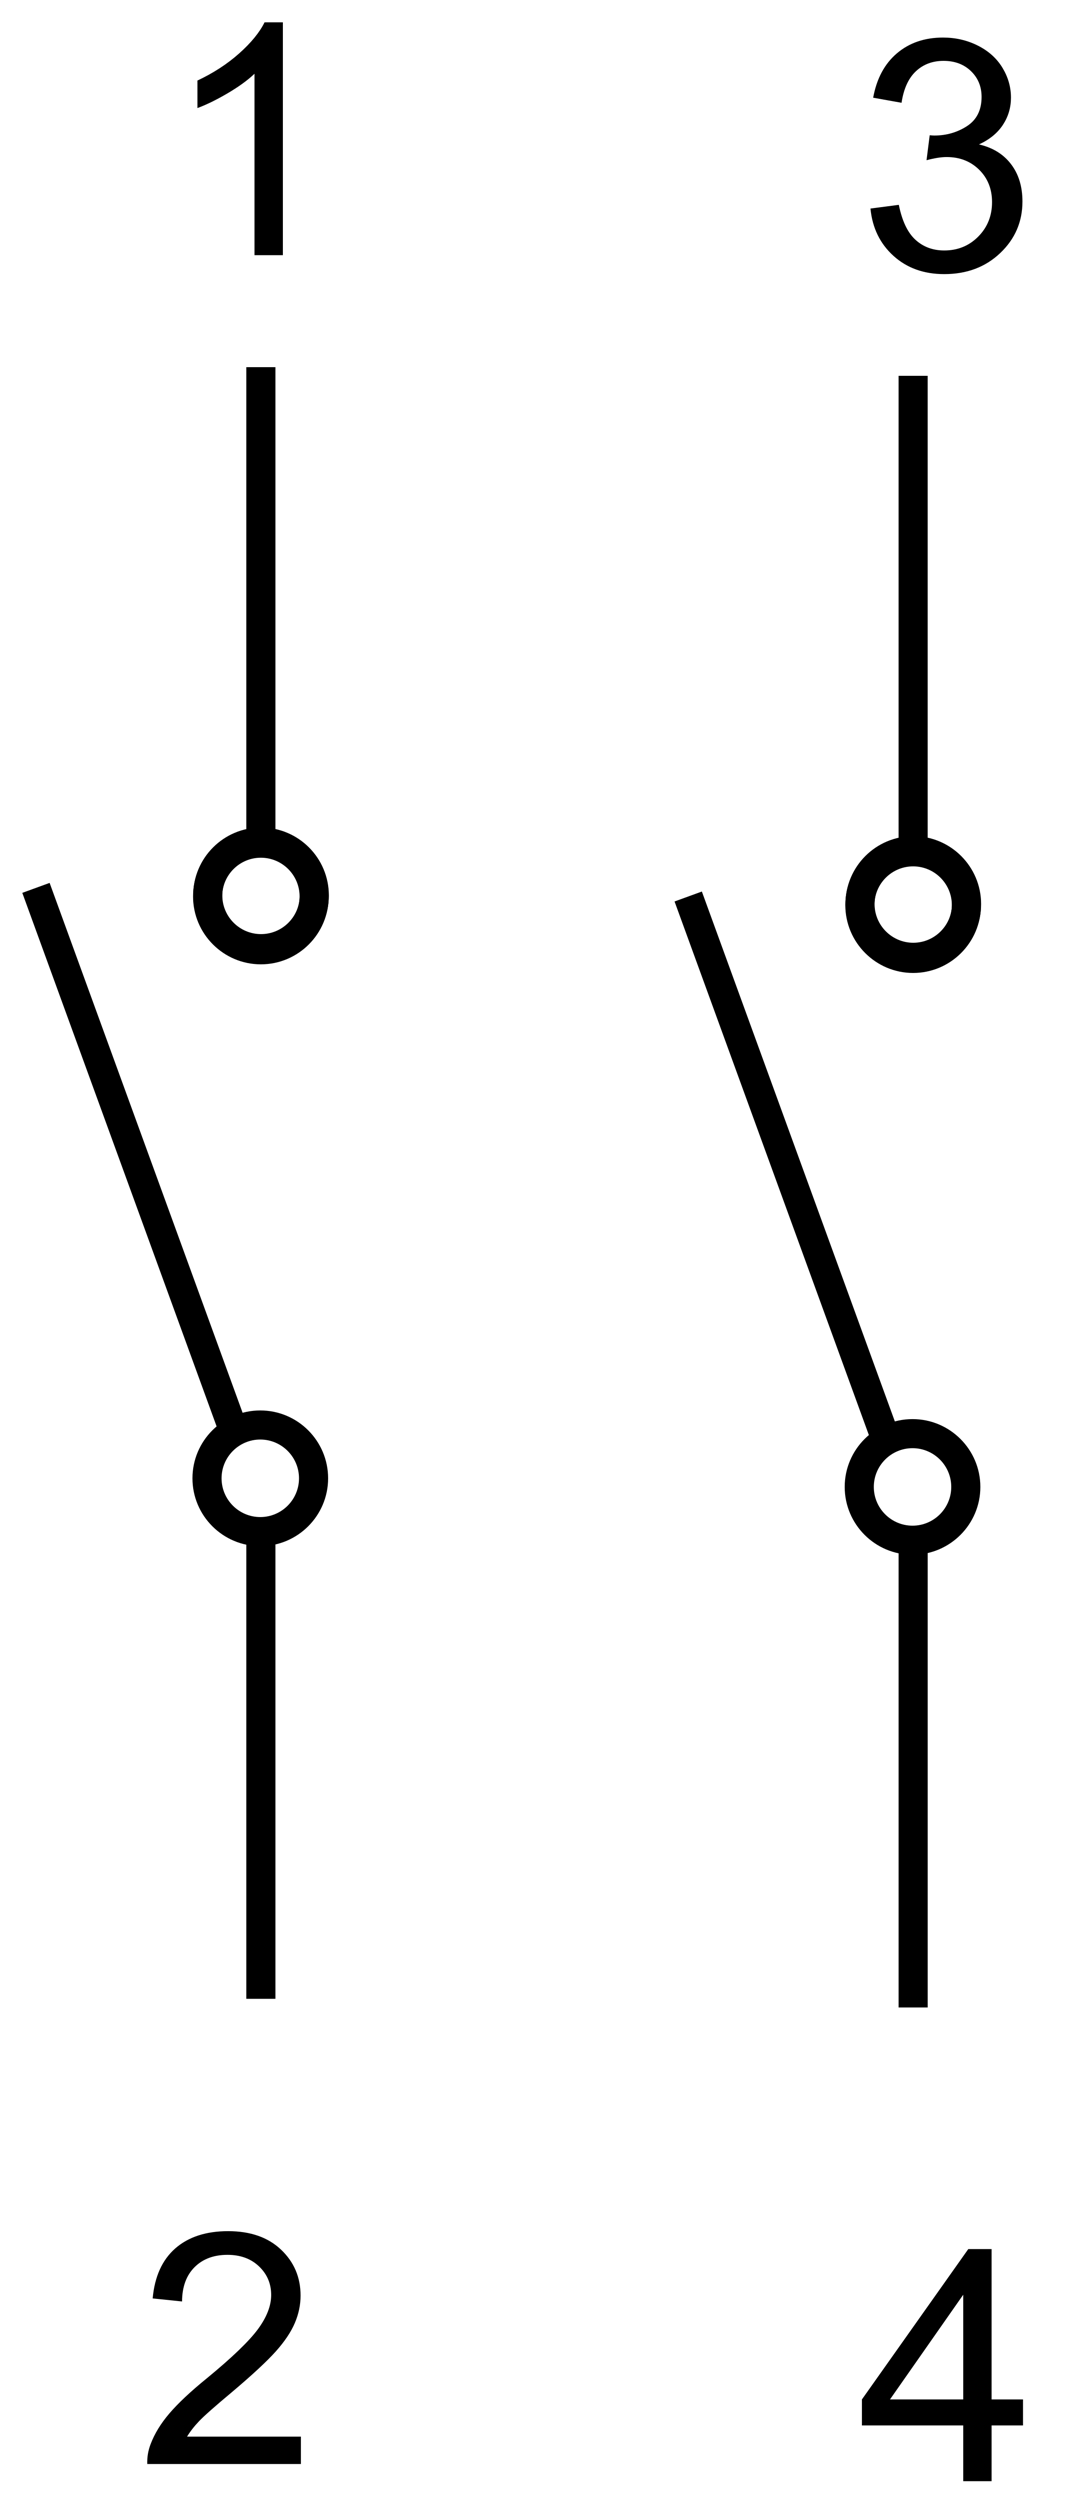
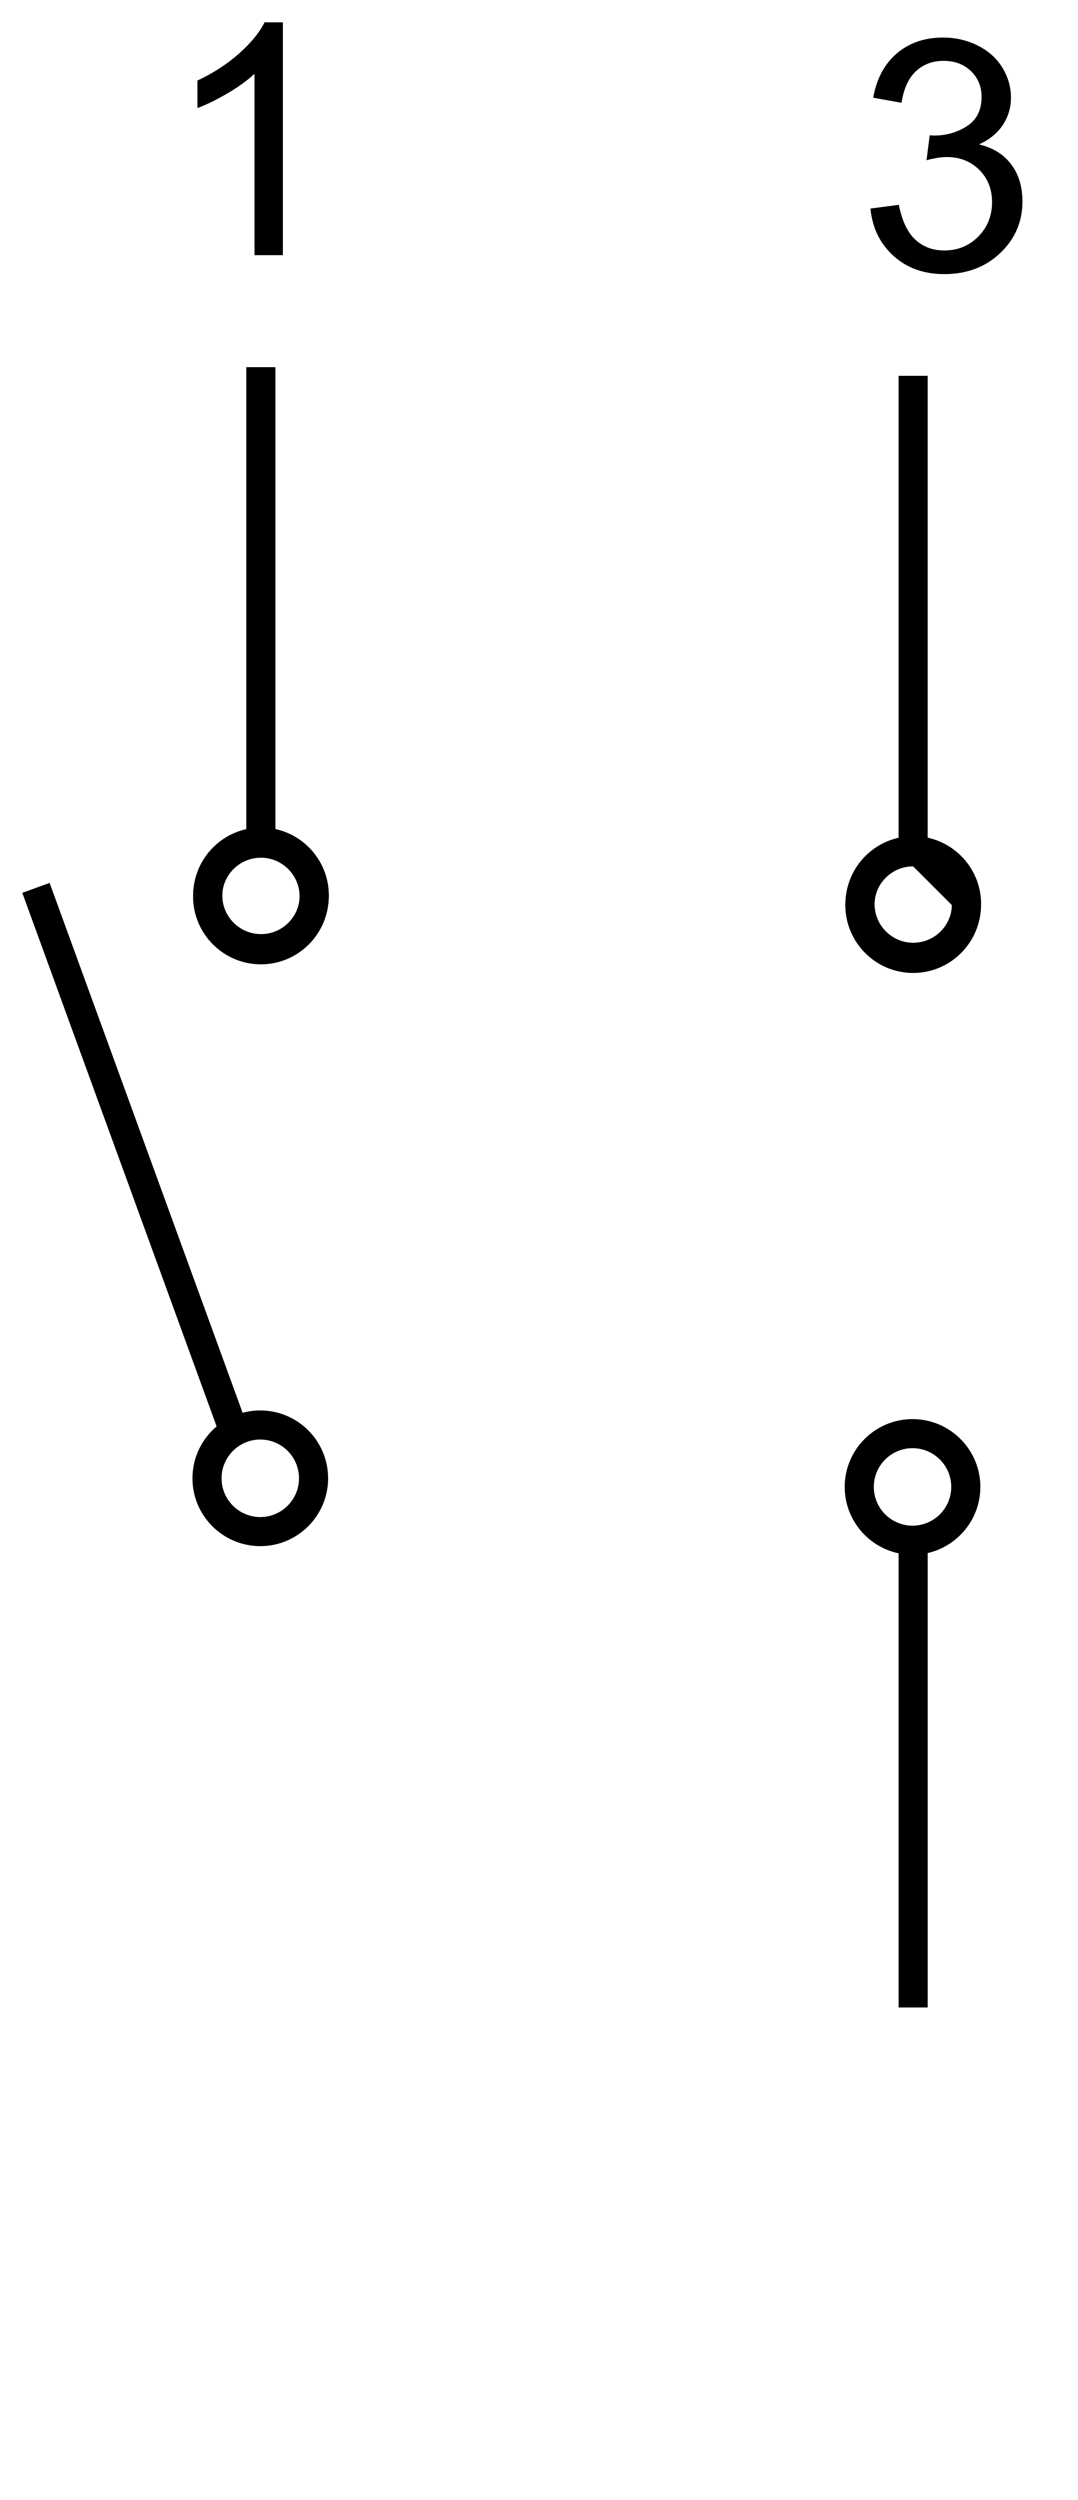
<svg xmlns="http://www.w3.org/2000/svg" version="1.1" id="Page_1" x="0px" y="0px" width="137px" height="317.5px" viewBox="0 0 137 317.5" enable-background="new 0 0 137 317.5" xml:space="preserve">
  <g id="uj">
    <g>
      <g>
        <g>
          <path d="M33.172,122.335c-4.753,0-8.62-3.866-8.62-8.618c0-4.753,3.867-8.62,8.62-8.62s8.62,3.866,8.62,8.62      C41.791,118.469,37.925,122.335,33.172,122.335z M33.172,108.797c-2.713,0-4.921,2.208-4.921,4.921s2.208,4.918,4.921,4.918      s4.921-2.206,4.921-4.918C38.093,111.005,35.885,108.797,33.172,108.797z" />
        </g>
        <g>
          <path d="M33.154,122.475c-4.751,0-8.618-3.866-8.618-8.62c0-4.753,3.866-8.62,8.618-8.62c4.753,0,8.62,3.867,8.62,8.62      S37.907,122.475,33.154,122.475z M33.154,108.934c-2.714,0-4.918,2.208-4.918,4.921s2.205,4.921,4.918,4.921      c2.713,0,4.921-2.208,4.921-4.921S35.867,108.934,33.154,108.934z" />
        </g>
        <g>
          <path d="M33.079,196.368c-4.753,0-8.62-3.864-8.62-8.615c0-4.756,3.866-8.62,8.62-8.62s8.62,3.864,8.62,8.62      C41.699,192.504,37.832,196.368,33.079,196.368z M33.079,182.827c-2.713,0-4.921,2.213-4.921,4.926      c0,2.713,2.208,4.921,4.921,4.921c2.714,0,4.921-2.208,4.921-4.921S35.793,182.827,33.079,182.827z" />
        </g>
        <g>
          <rect x="31.304" y="46.631" width="3.699" height="60.546" />
        </g>
        <g>
-           <rect x="31.304" y="194.671" width="3.699" height="59.188" />
-         </g>
+           </g>
        <g>
          <polygon points="27.947,182.306 2.834,113.396 6.306,112.132 31.418,181.037     " />
        </g>
      </g>
      <g>
        <g>
          <path d="M116.064,123.434c-4.75,0-8.617-3.866-8.617-8.62s3.867-8.62,8.617-8.62c4.754,0,8.621,3.866,8.621,8.62      S120.818,123.434,116.064,123.434z M116.064,109.893c-2.713,0-4.918,2.208-4.918,4.921s2.206,4.921,4.918,4.921      c2.713,0,4.922-2.208,4.922-4.921S118.778,109.893,116.064,109.893z" />
        </g>
        <g>
-           <path d="M116.047,123.571c-4.751,0-8.617-3.866-8.617-8.62c0-4.751,3.866-8.618,8.617-8.618c4.753,0,8.62,3.866,8.62,8.618      C124.667,119.704,120.8,123.571,116.047,123.571z M116.047,110.032c-2.713,0-4.918,2.205-4.918,4.919      c0,2.713,2.205,4.921,4.918,4.921s4.921-2.208,4.921-4.921C120.968,112.237,118.76,110.032,116.047,110.032z" />
+           <path d="M116.047,123.571c-4.751,0-8.617-3.866-8.617-8.62c0-4.751,3.866-8.618,8.617-8.618c4.753,0,8.62,3.866,8.62,8.618      C124.667,119.704,120.8,123.571,116.047,123.571z M116.047,110.032c-2.713,0-4.918,2.205-4.918,4.919      c0,2.713,2.205,4.921,4.918,4.921s4.921-2.208,4.921-4.921z" />
        </g>
        <g>
          <path d="M115.971,197.462c-4.753,0-8.62-3.864-8.62-8.615c0-4.75,3.867-8.615,8.62-8.615s8.62,3.864,8.62,8.615      C124.592,193.598,120.725,197.462,115.971,197.462z M115.971,183.925c-2.713,0-4.921,2.208-4.921,4.921      c0,2.714,2.208,4.922,4.921,4.922s4.921-2.208,4.921-4.922C120.893,186.133,118.685,183.925,115.971,183.925z" />
        </g>
        <g>
          <rect x="114.198" y="47.73" width="3.698" height="60.546" />
        </g>
        <g>
          <rect x="114.199" y="195.769" width="3.699" height="59.189" />
        </g>
        <g>
-           <polygon points="110.839,183.404 85.727,114.492 89.198,113.228 114.31,182.136     " />
-         </g>
+           </g>
      </g>
      <g>
        <g>
          <path d="M35.95,32.409h-3.606V9.366c-0.872,0.831-2.02,1.661-3.436,2.492c-1.418,0.831-2.69,1.452-3.817,1.867v-3.495      c2.024-0.952,3.796-2.102,5.313-3.454c1.517-1.354,2.59-2.667,3.219-3.941h2.327V32.409z" />
        </g>
      </g>
      <g>
        <g>
-           <path d="M38.24,309.464v3.477H18.715c-0.028-0.877,0.113-1.712,0.423-2.517c0.5-1.331,1.303-2.641,2.404-3.925      c1.104-1.284,2.682-2.771,4.74-4.441c3.199-2.626,5.36-4.705,6.49-6.232c1.13-1.532,1.692-2.982,1.692-4.354      c0-1.434-0.511-2.64-1.537-3.622c-1.027-0.985-2.368-1.475-4.016-1.475c-1.746,0-3.139,0.521-4.186,1.568      c-1.047,1.047-1.578,2.497-1.589,4.354l-3.734-0.387c0.252-2.781,1.215-4.896,2.878-6.356c1.666-1.455,3.905-2.187,6.711-2.187      c2.834,0,5.076,0.783,6.729,2.352c1.653,1.568,2.479,3.513,2.479,5.829c0,1.176-0.242,2.337-0.725,3.472      c-0.482,1.14-1.287,2.342-2.406,3.6c-1.123,1.258-2.982,2.987-5.582,5.18c-2.177,1.82-3.575,3.054-4.188,3.704      c-0.619,0.649-1.127,1.305-1.527,1.96L38.24,309.464L38.24,309.464z" />
-         </g>
+           </g>
      </g>
      <g>
        <g>
          <path d="M110.625,26.487l3.603-0.472c0.416,2.053,1.119,3.531,2.113,4.437c0.991,0.905,2.21,1.359,3.66,1.359      c1.715,0,3.16-0.588,4.326-1.767c1.166-1.179,1.749-2.636,1.749-4.375c0-1.658-0.544-3.028-1.63-4.104      c-1.088-1.078-2.465-1.62-4.142-1.62c-0.686,0-1.537,0.134-2.554,0.403l0.403-3.173c0.239,0.026,0.433,0.039,0.583,0.039      c1.54,0,2.928-0.4,4.16-1.199c1.23-0.8,1.85-2.036,1.85-3.704c0-1.318-0.449-2.411-1.352-3.281      c-0.897-0.864-2.058-1.3-3.481-1.3c-1.411,0-2.584,0.444-3.526,1.331c-0.941,0.887-1.544,2.219-1.813,3.993l-3.606-0.645      c0.443-2.425,1.449-4.305,3.02-5.638s3.521-2.001,5.857-2.001c1.609,0,3.093,0.346,4.447,1.032      c1.356,0.686,2.393,1.625,3.111,2.811c0.717,1.187,1.078,2.451,1.078,3.784c0,1.267-0.343,2.422-1.027,3.464      c-0.686,1.04-1.697,1.868-3.039,2.481c1.744,0.402,3.101,1.233,4.07,2.502c0.97,1.264,1.455,2.847,1.455,4.751      c0,2.569-0.939,4.751-2.816,6.536c-1.878,1.79-4.253,2.683-7.125,2.683c-2.589,0-4.738-0.771-6.448-2.316      C111.84,30.949,110.865,28.948,110.625,26.487z" />
        </g>
      </g>
      <g>
        <g>
-           <path d="M122.414,315.123v-7.083h-12.875v-3.301l13.518-19.097h2.961v19.097h3.993v3.301h-3.993v7.083H122.414L122.414,315.123z       M122.414,304.739V291.44l-9.308,13.299H122.414z" />
-         </g>
+           </g>
      </g>
    </g>
  </g>
</svg>